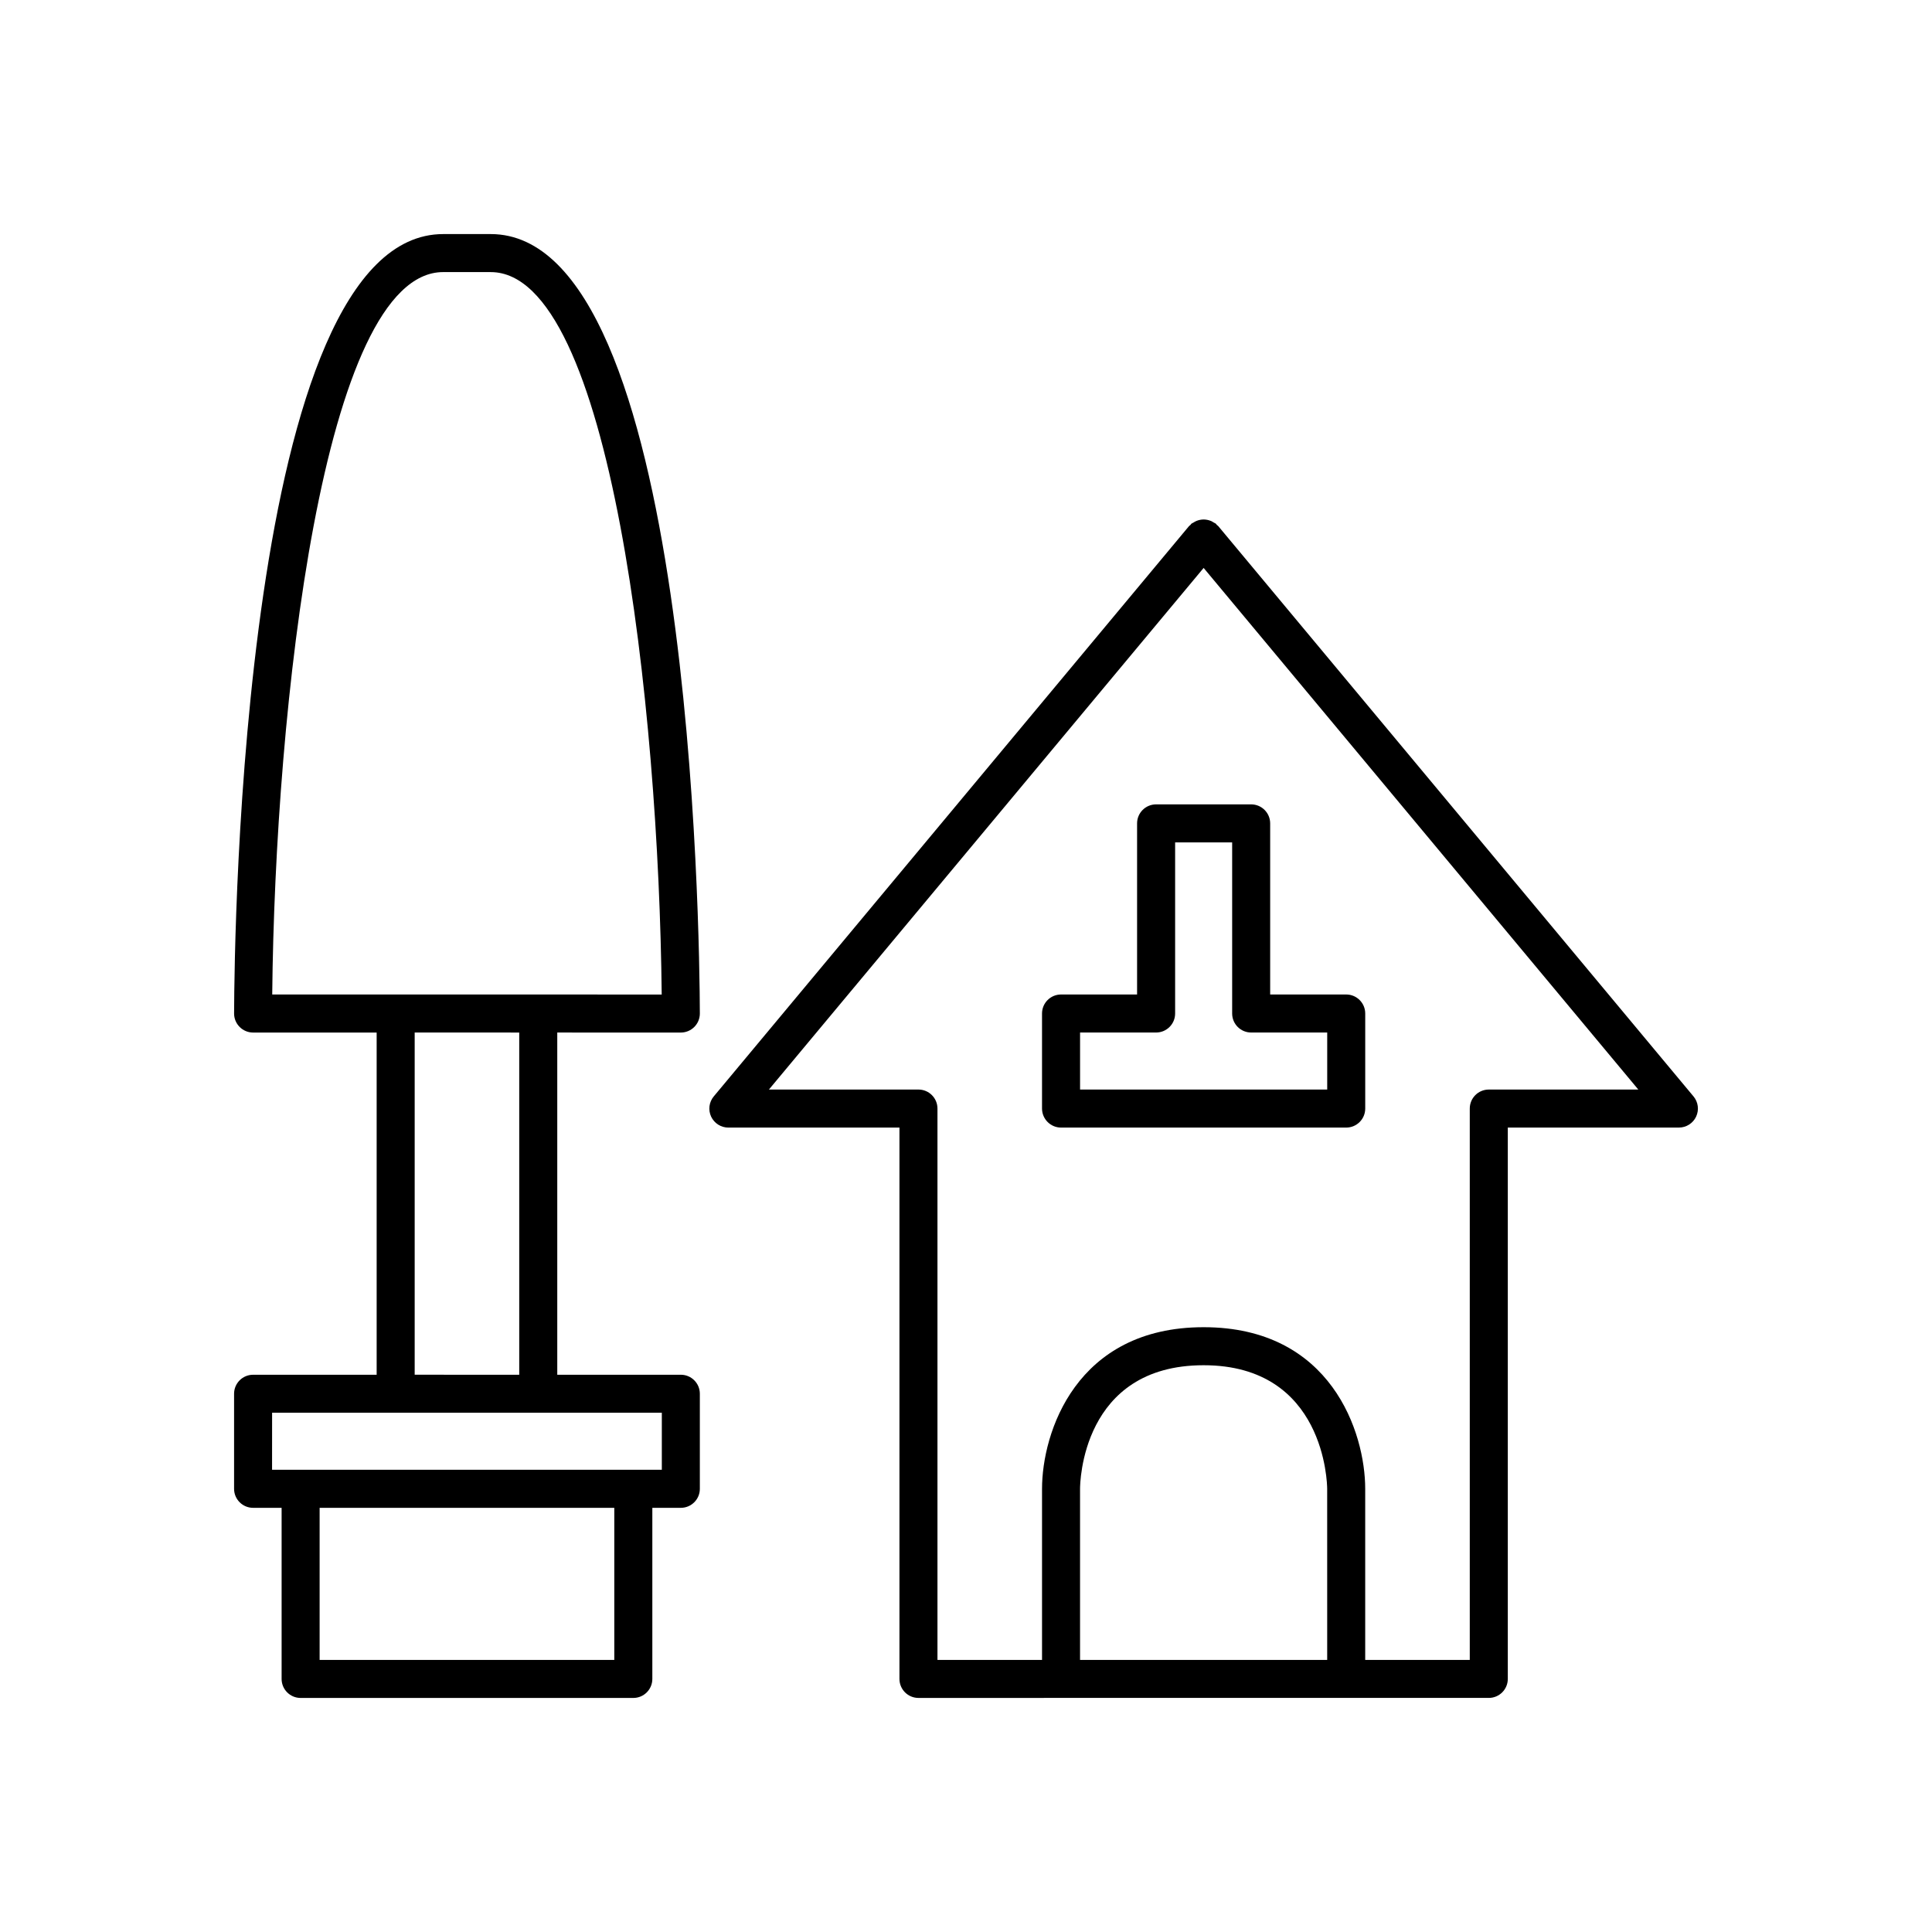
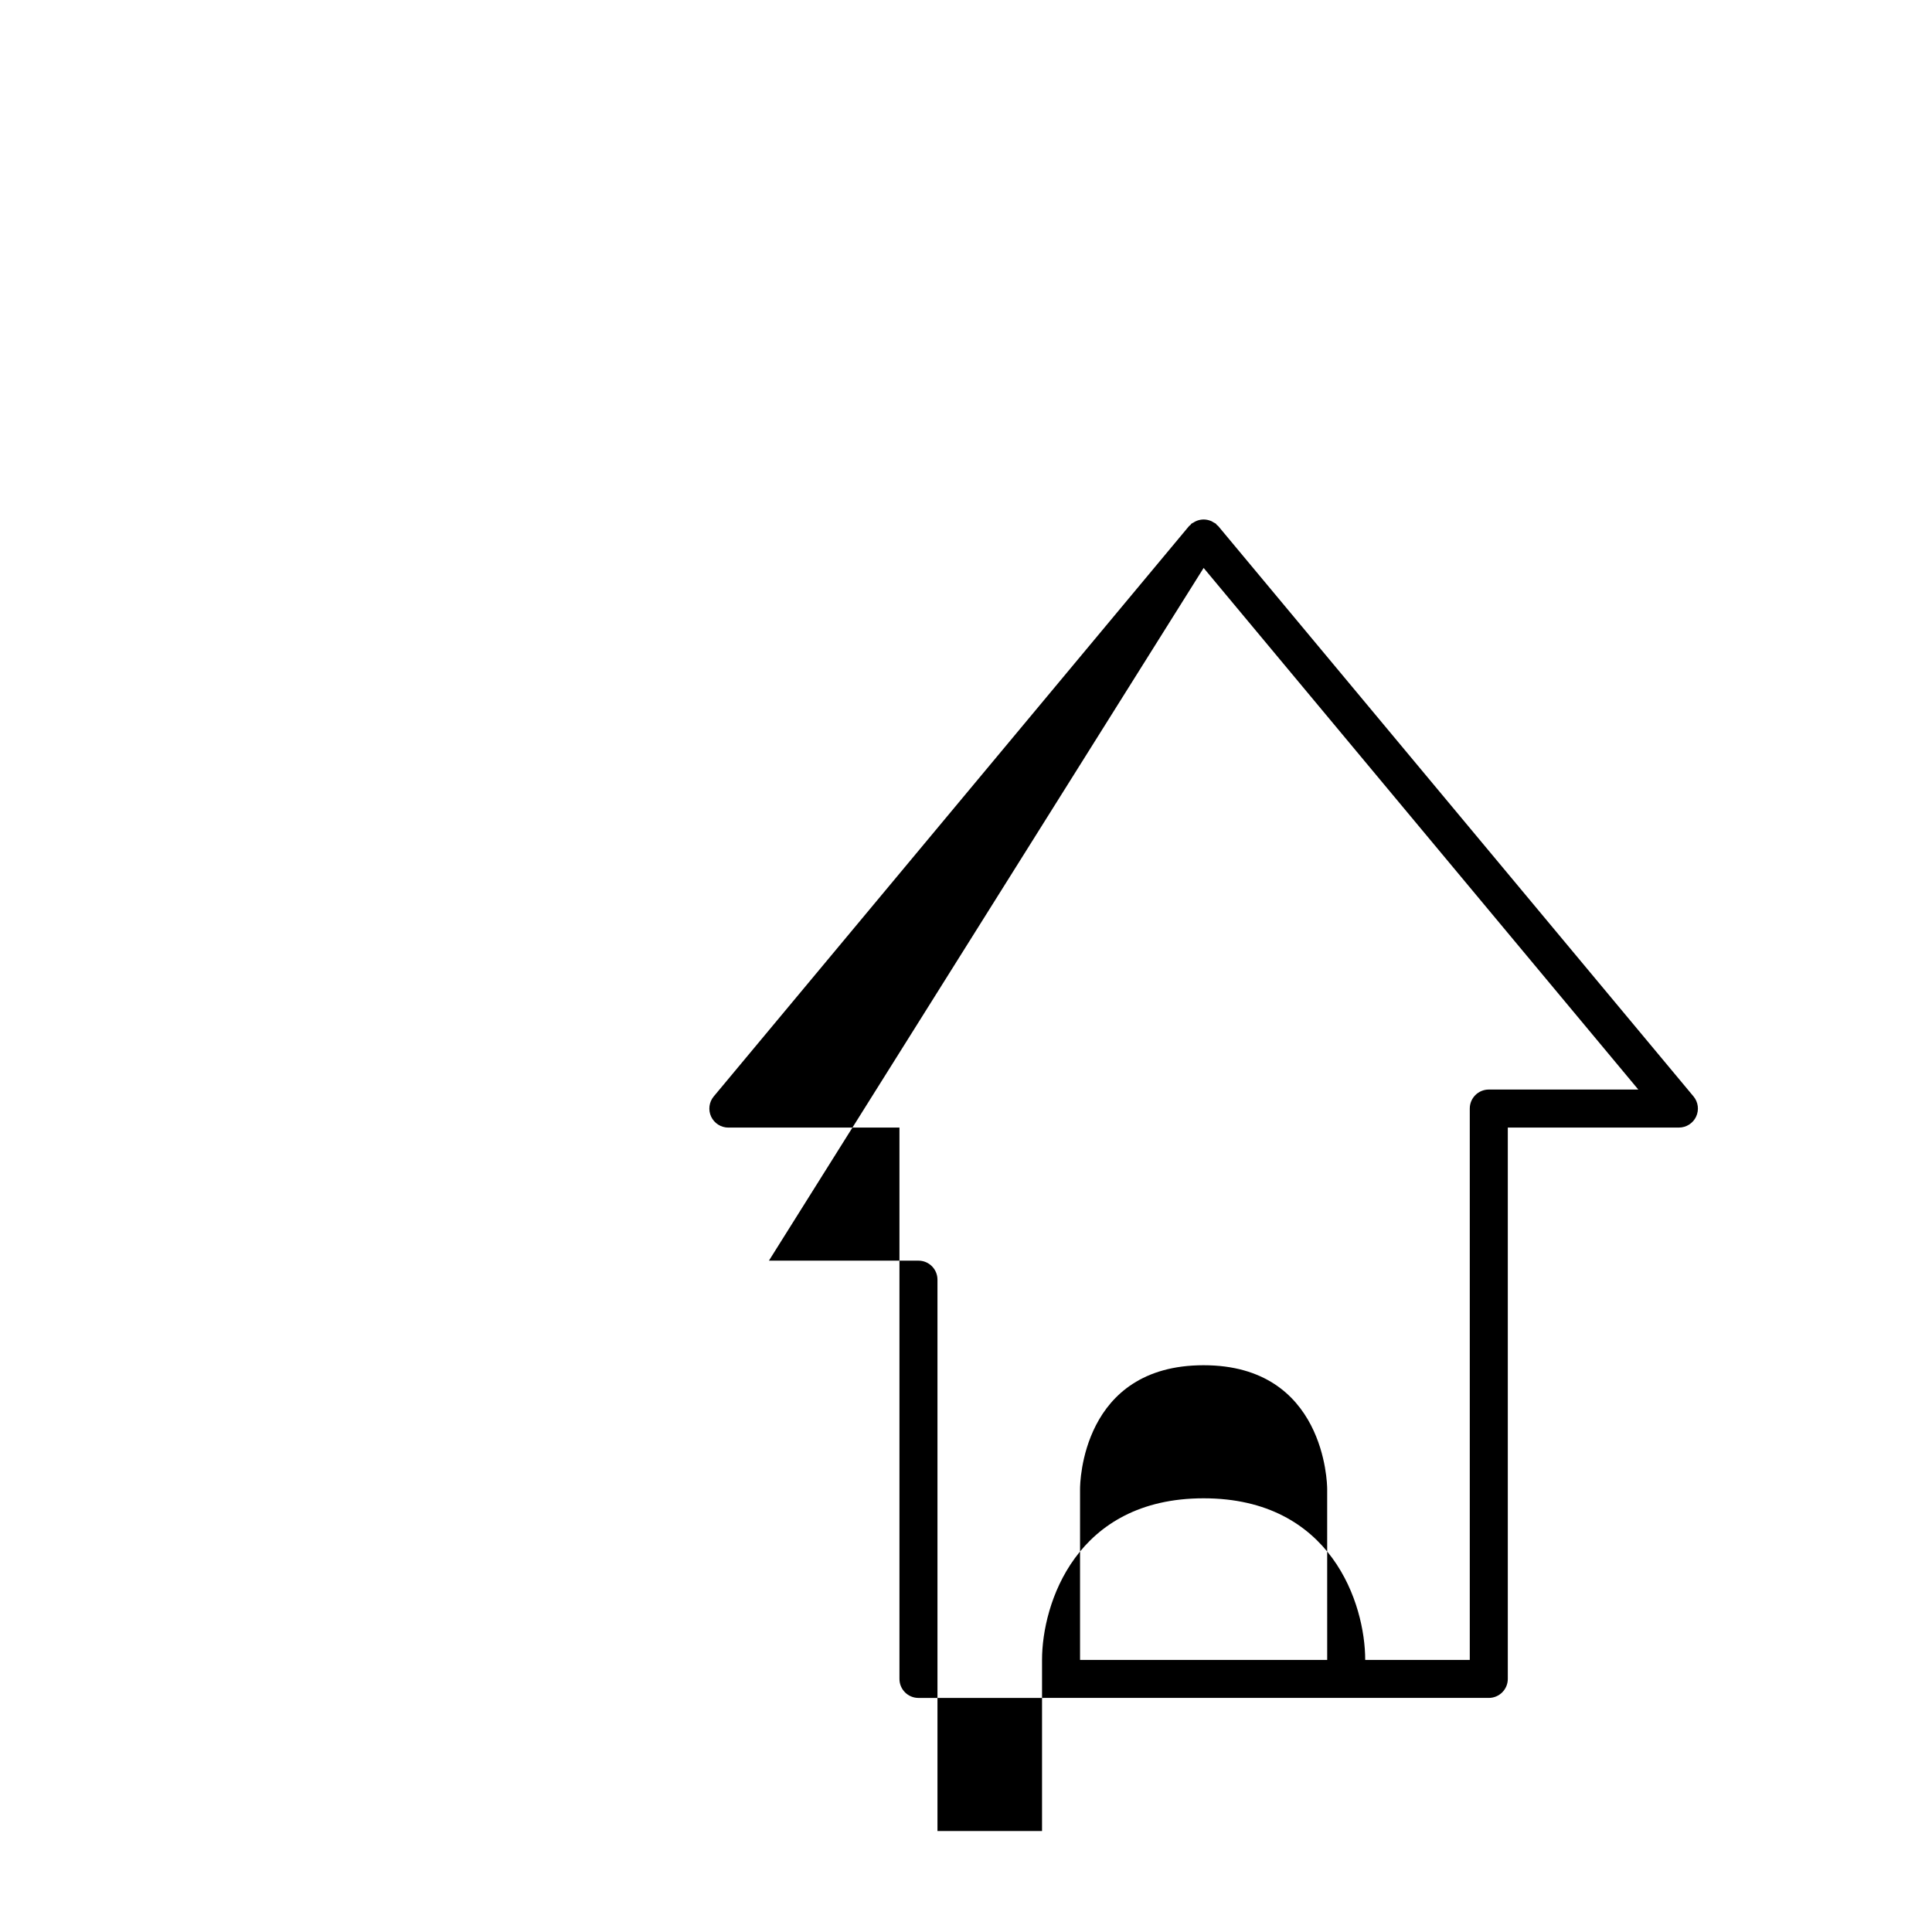
<svg xmlns="http://www.w3.org/2000/svg" fill="#000000" width="800px" height="800px" version="1.1" viewBox="144 144 512 512">
  <g>
-     <path d="m211.07 543.59h7.559v45.344c0 2.781 2.254 5.039 5.039 5.039h88.168c2.781 0 5.039-2.254 5.039-5.039v-45.344h7.551c2.781 0 5.039-2.254 5.039-5.039v-25.191c0-2.781-2.254-5.039-5.039-5.039h-32.746v-90.688l32.746 0.004c1.34 0 2.621-0.535 3.566-1.48 0.949-0.949 1.477-2.234 1.473-3.574-0.066-21.141-2.184-206.55-55.418-206.55h-12.594c-53.238 0-55.352 185.41-55.418 206.55-0.004 1.34 0.523 2.621 1.473 3.57 0.941 0.949 2.223 1.484 3.562 1.484h32.746v90.688h-32.746c-2.781 0-5.039 2.254-5.039 5.039v25.191c0 2.777 2.258 5.035 5.039 5.035zm95.723 40.305h-78.09v-40.305h78.09zm-90.652-176.34c0.762-76.141 13.438-191.45 45.309-191.45l12.598 0.004c31.863 0 44.543 115.31 45.309 191.45l-32.715-0.004zm65.461 10.078v90.688l-27.707-0.004v-90.688zm-65.492 100.76h103.28v15.113h-103.29z" />
-     <path d="m337.02 442.82h45.344v146.11c0 2.781 2.254 5.039 5.039 5.039l37.781-0.004h113.36c2.781 0 5.039-2.254 5.039-5.039v-146.11h45.344c1.957 0 3.734-1.133 4.562-2.898 0.828-1.77 0.559-3.863-0.695-5.363l-125.95-151.14c-0.102-0.121-0.246-0.176-0.359-0.289-0.109-0.109-0.164-0.254-0.285-0.355-0.145-0.121-0.324-0.156-0.477-0.258-0.293-0.191-0.59-0.363-0.902-0.488-0.289-0.113-0.582-0.199-0.883-0.258-0.324-0.062-0.648-0.102-0.977-0.098-0.312 0-0.617 0.035-0.926 0.094-0.316 0.062-0.621 0.148-0.922 0.27-0.305 0.125-0.598 0.289-0.879 0.477-0.156 0.102-0.336 0.141-0.484 0.262-0.121 0.102-0.176 0.246-0.289 0.359-0.109 0.109-0.254 0.164-0.355 0.285l-125.95 151.14c-1.254 1.5-1.523 3.59-0.695 5.363 0.836 1.77 2.613 2.902 4.57 2.902zm158.7 141.07h-65.496v-45.344c0-1.34 0.371-32.746 32.746-32.746 32.188 0 32.742 31.426 32.746 32.746zm-32.746-289.38 115.19 138.23h-39.621c-2.781 0-5.039 2.254-5.039 5.039v146.11h-27.711v-45.344c0-14.812-8.949-42.824-42.824-42.824-33.871 0-42.82 28.012-42.82 42.824v45.344h-27.711v-146.11c0-2.781-2.254-5.039-5.039-5.039h-39.625z" />
-     <path d="m425.19 442.82h75.57c2.781 0 5.039-2.254 5.039-5.039v-25.191c0-2.781-2.254-5.039-5.039-5.039h-20.152v-45.344c0-2.781-2.254-5.039-5.039-5.039h-25.191c-2.781 0-5.039 2.254-5.039 5.039v45.344h-20.152c-2.781 0-5.039 2.254-5.039 5.039v25.191c0.008 2.781 2.262 5.039 5.043 5.039zm5.039-25.191h20.152c2.781 0 5.039-2.254 5.039-5.039v-45.344h15.113v45.344c0 2.781 2.254 5.039 5.039 5.039h20.152v15.113h-65.496z" />
+     <path d="m337.02 442.82h45.344v146.11c0 2.781 2.254 5.039 5.039 5.039l37.781-0.004h113.36c2.781 0 5.039-2.254 5.039-5.039v-146.11h45.344c1.957 0 3.734-1.133 4.562-2.898 0.828-1.77 0.559-3.863-0.695-5.363l-125.95-151.14c-0.102-0.121-0.246-0.176-0.359-0.289-0.109-0.109-0.164-0.254-0.285-0.355-0.145-0.121-0.324-0.156-0.477-0.258-0.293-0.191-0.59-0.363-0.902-0.488-0.289-0.113-0.582-0.199-0.883-0.258-0.324-0.062-0.648-0.102-0.977-0.098-0.312 0-0.617 0.035-0.926 0.094-0.316 0.062-0.621 0.148-0.922 0.27-0.305 0.125-0.598 0.289-0.879 0.477-0.156 0.102-0.336 0.141-0.484 0.262-0.121 0.102-0.176 0.246-0.289 0.359-0.109 0.109-0.254 0.164-0.355 0.285l-125.95 151.14c-1.254 1.5-1.523 3.59-0.695 5.363 0.836 1.77 2.613 2.902 4.57 2.902zm158.7 141.07h-65.496v-45.344c0-1.34 0.371-32.746 32.746-32.746 32.188 0 32.742 31.426 32.746 32.746zm-32.746-289.38 115.19 138.23h-39.621c-2.781 0-5.039 2.254-5.039 5.039v146.11h-27.711c0-14.812-8.949-42.824-42.824-42.824-33.871 0-42.82 28.012-42.82 42.824v45.344h-27.711v-146.11c0-2.781-2.254-5.039-5.039-5.039h-39.625z" />
  </g>
</svg>